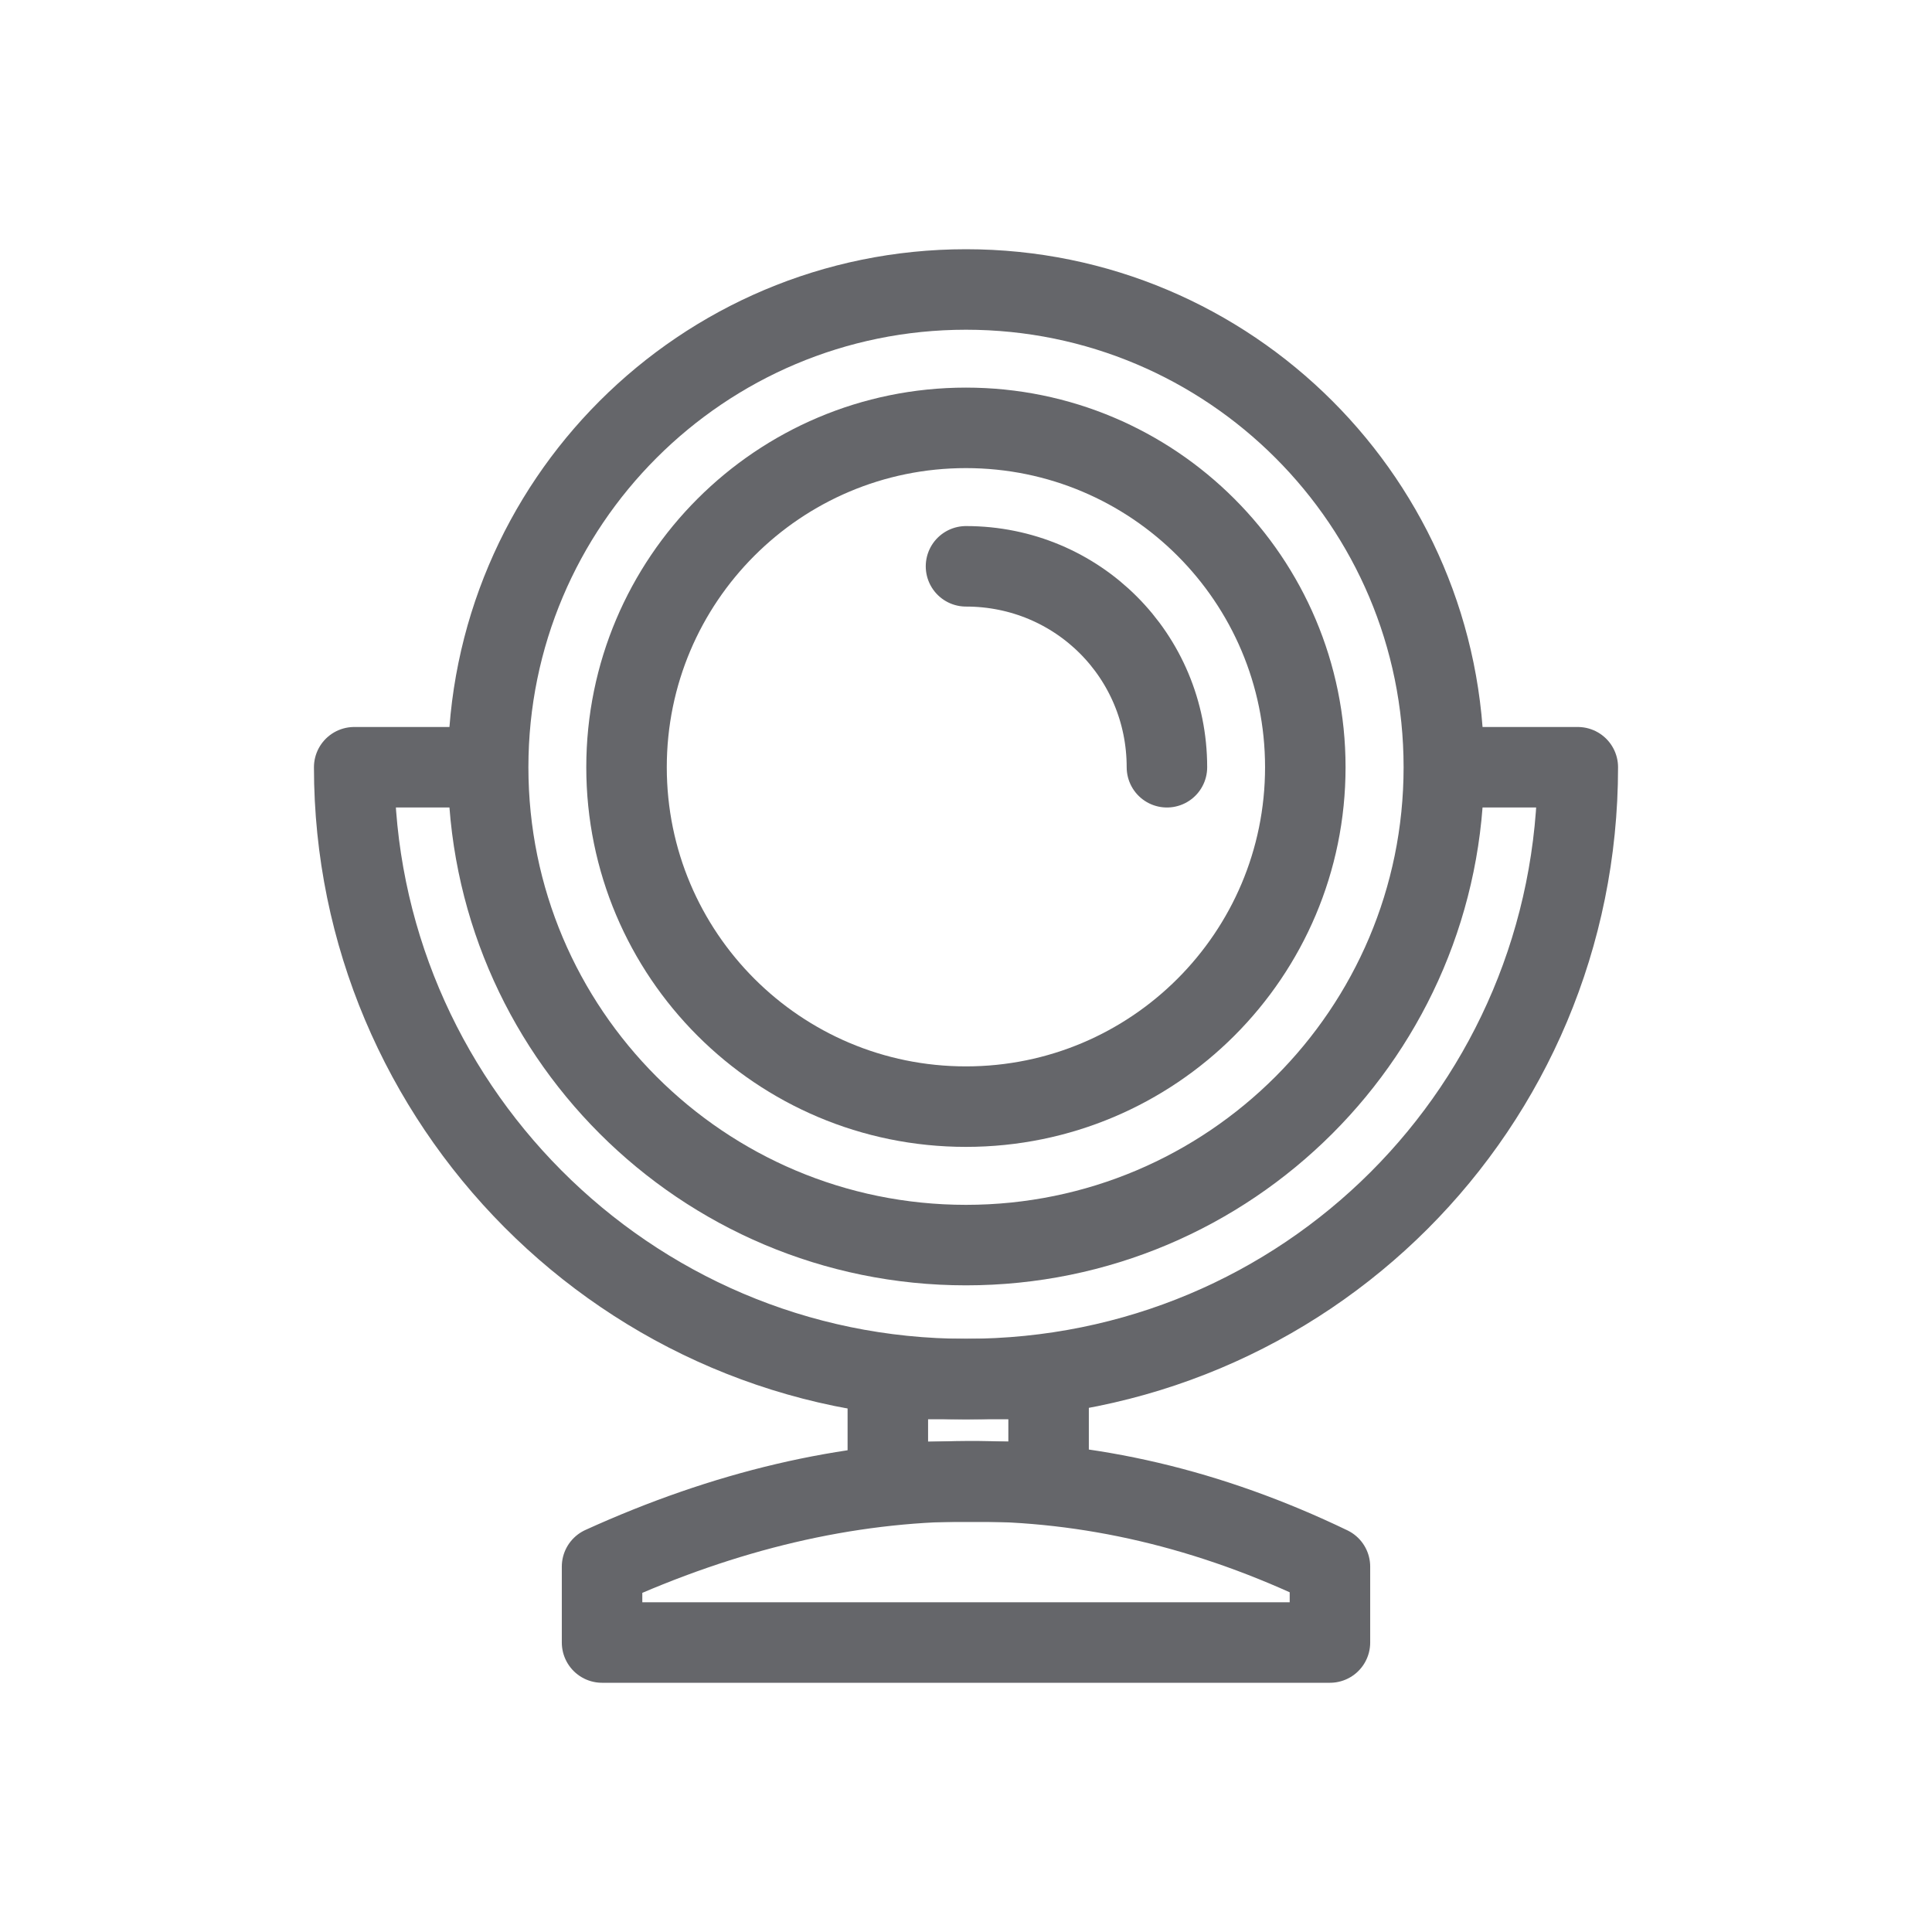
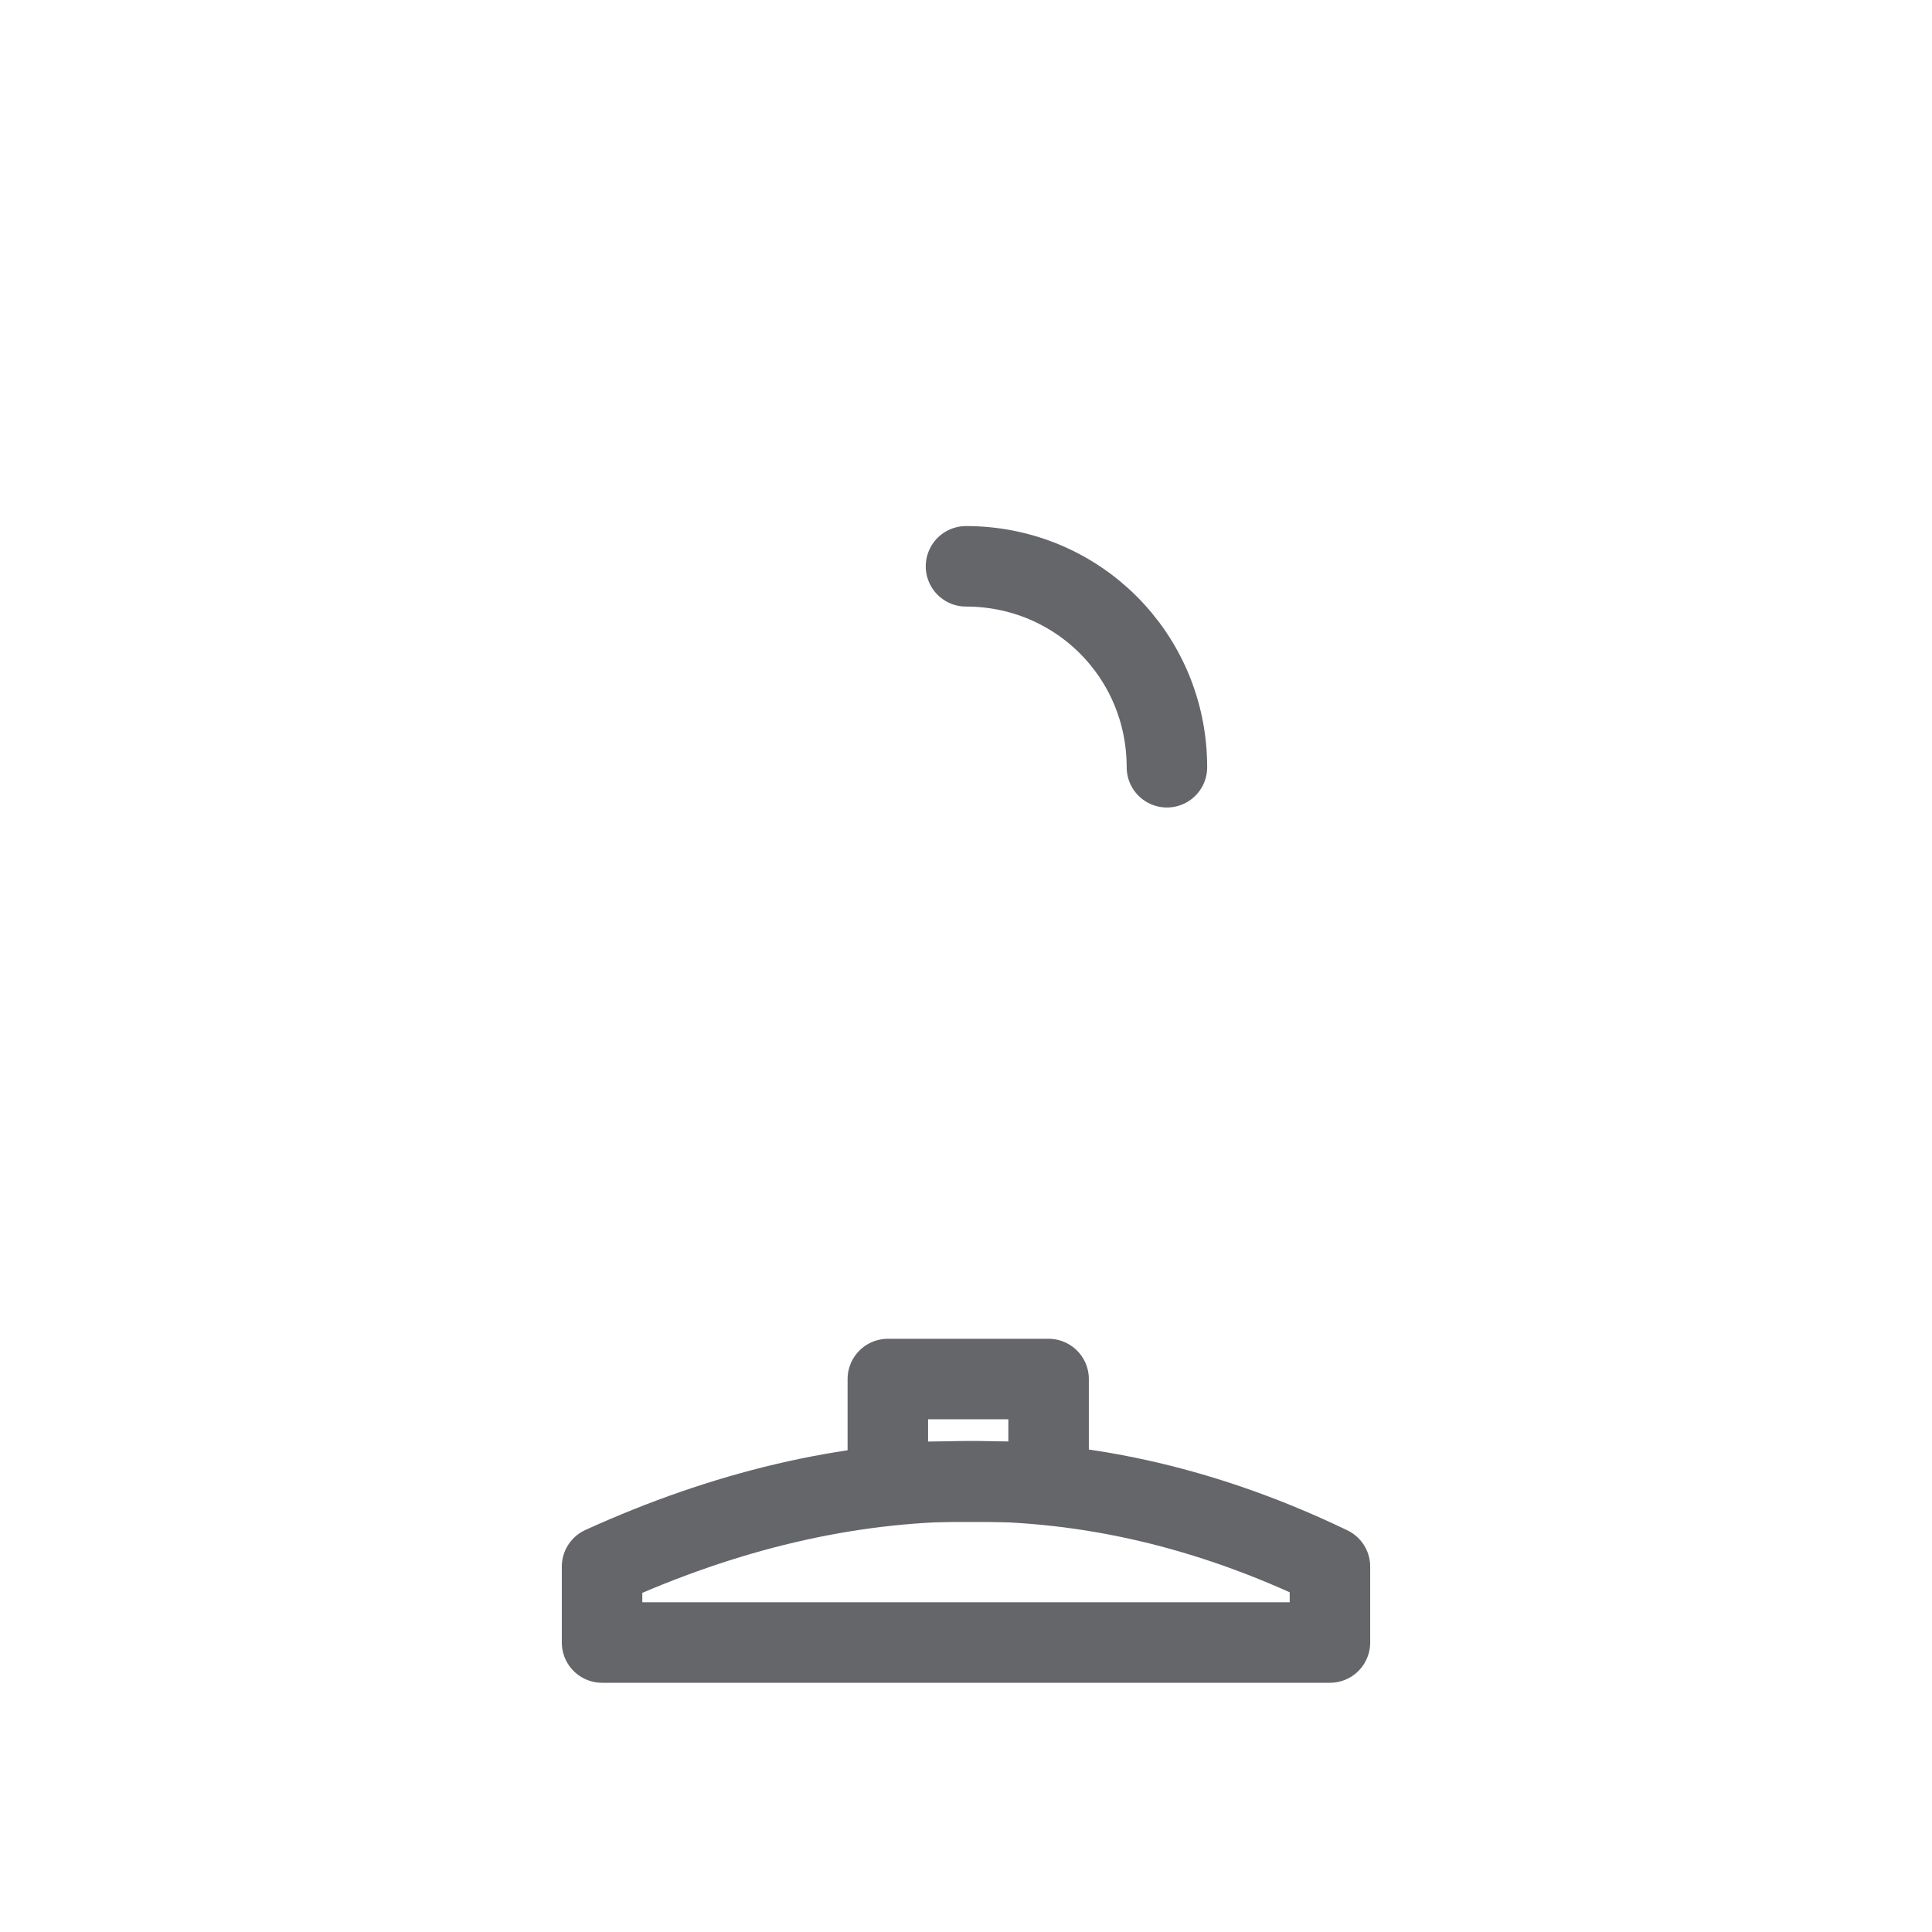
<svg xmlns="http://www.w3.org/2000/svg" width="24" height="24" viewBox="0 0 24 24" fill="none">
-   <path d="M11.999 13.747C14.328 13.747 16.215 11.86 16.215 9.531C16.215 7.203 14.328 5.315 11.999 5.315C9.671 5.315 7.783 7.203 7.783 9.531C7.783 11.86 9.671 13.747 11.999 13.747Z" stroke="#65666A" stroke-miterlimit="10" stroke-linecap="round" stroke-linejoin="round" />
-   <path d="M12 15.467C15.278 15.467 17.936 12.81 17.936 9.531C17.936 6.253 15.278 3.596 12 3.596C8.722 3.596 6.064 6.253 6.064 9.531C6.064 12.81 8.722 15.467 12 15.467Z" stroke="#65666A" stroke-miterlimit="10" stroke-linecap="round" stroke-linejoin="round" />
-   <path d="M6.009 9.531H4.4C4.4 13.692 7.784 17.131 12 17.131C16.216 17.131 19.6 13.747 19.6 9.531H17.991" stroke="#65666A" stroke-miterlimit="10" stroke-linecap="round" stroke-linejoin="round" />
  <path d="M12 7.035C13.387 7.035 14.496 8.145 14.496 9.531" stroke="#65666A" stroke-miterlimit="10" stroke-linecap="round" stroke-linejoin="round" />
  <path d="M13.026 17.131H11.029V18.407H13.026V17.131Z" stroke="#65666A" stroke-miterlimit="10" stroke-linecap="round" stroke-linejoin="round" />
  <path d="M16.521 19.461C13.525 18.019 10.53 18.074 7.479 19.461V20.404H16.521V19.461Z" stroke="#65666A" stroke-miterlimit="10" stroke-linecap="round" stroke-linejoin="round" />
</svg>